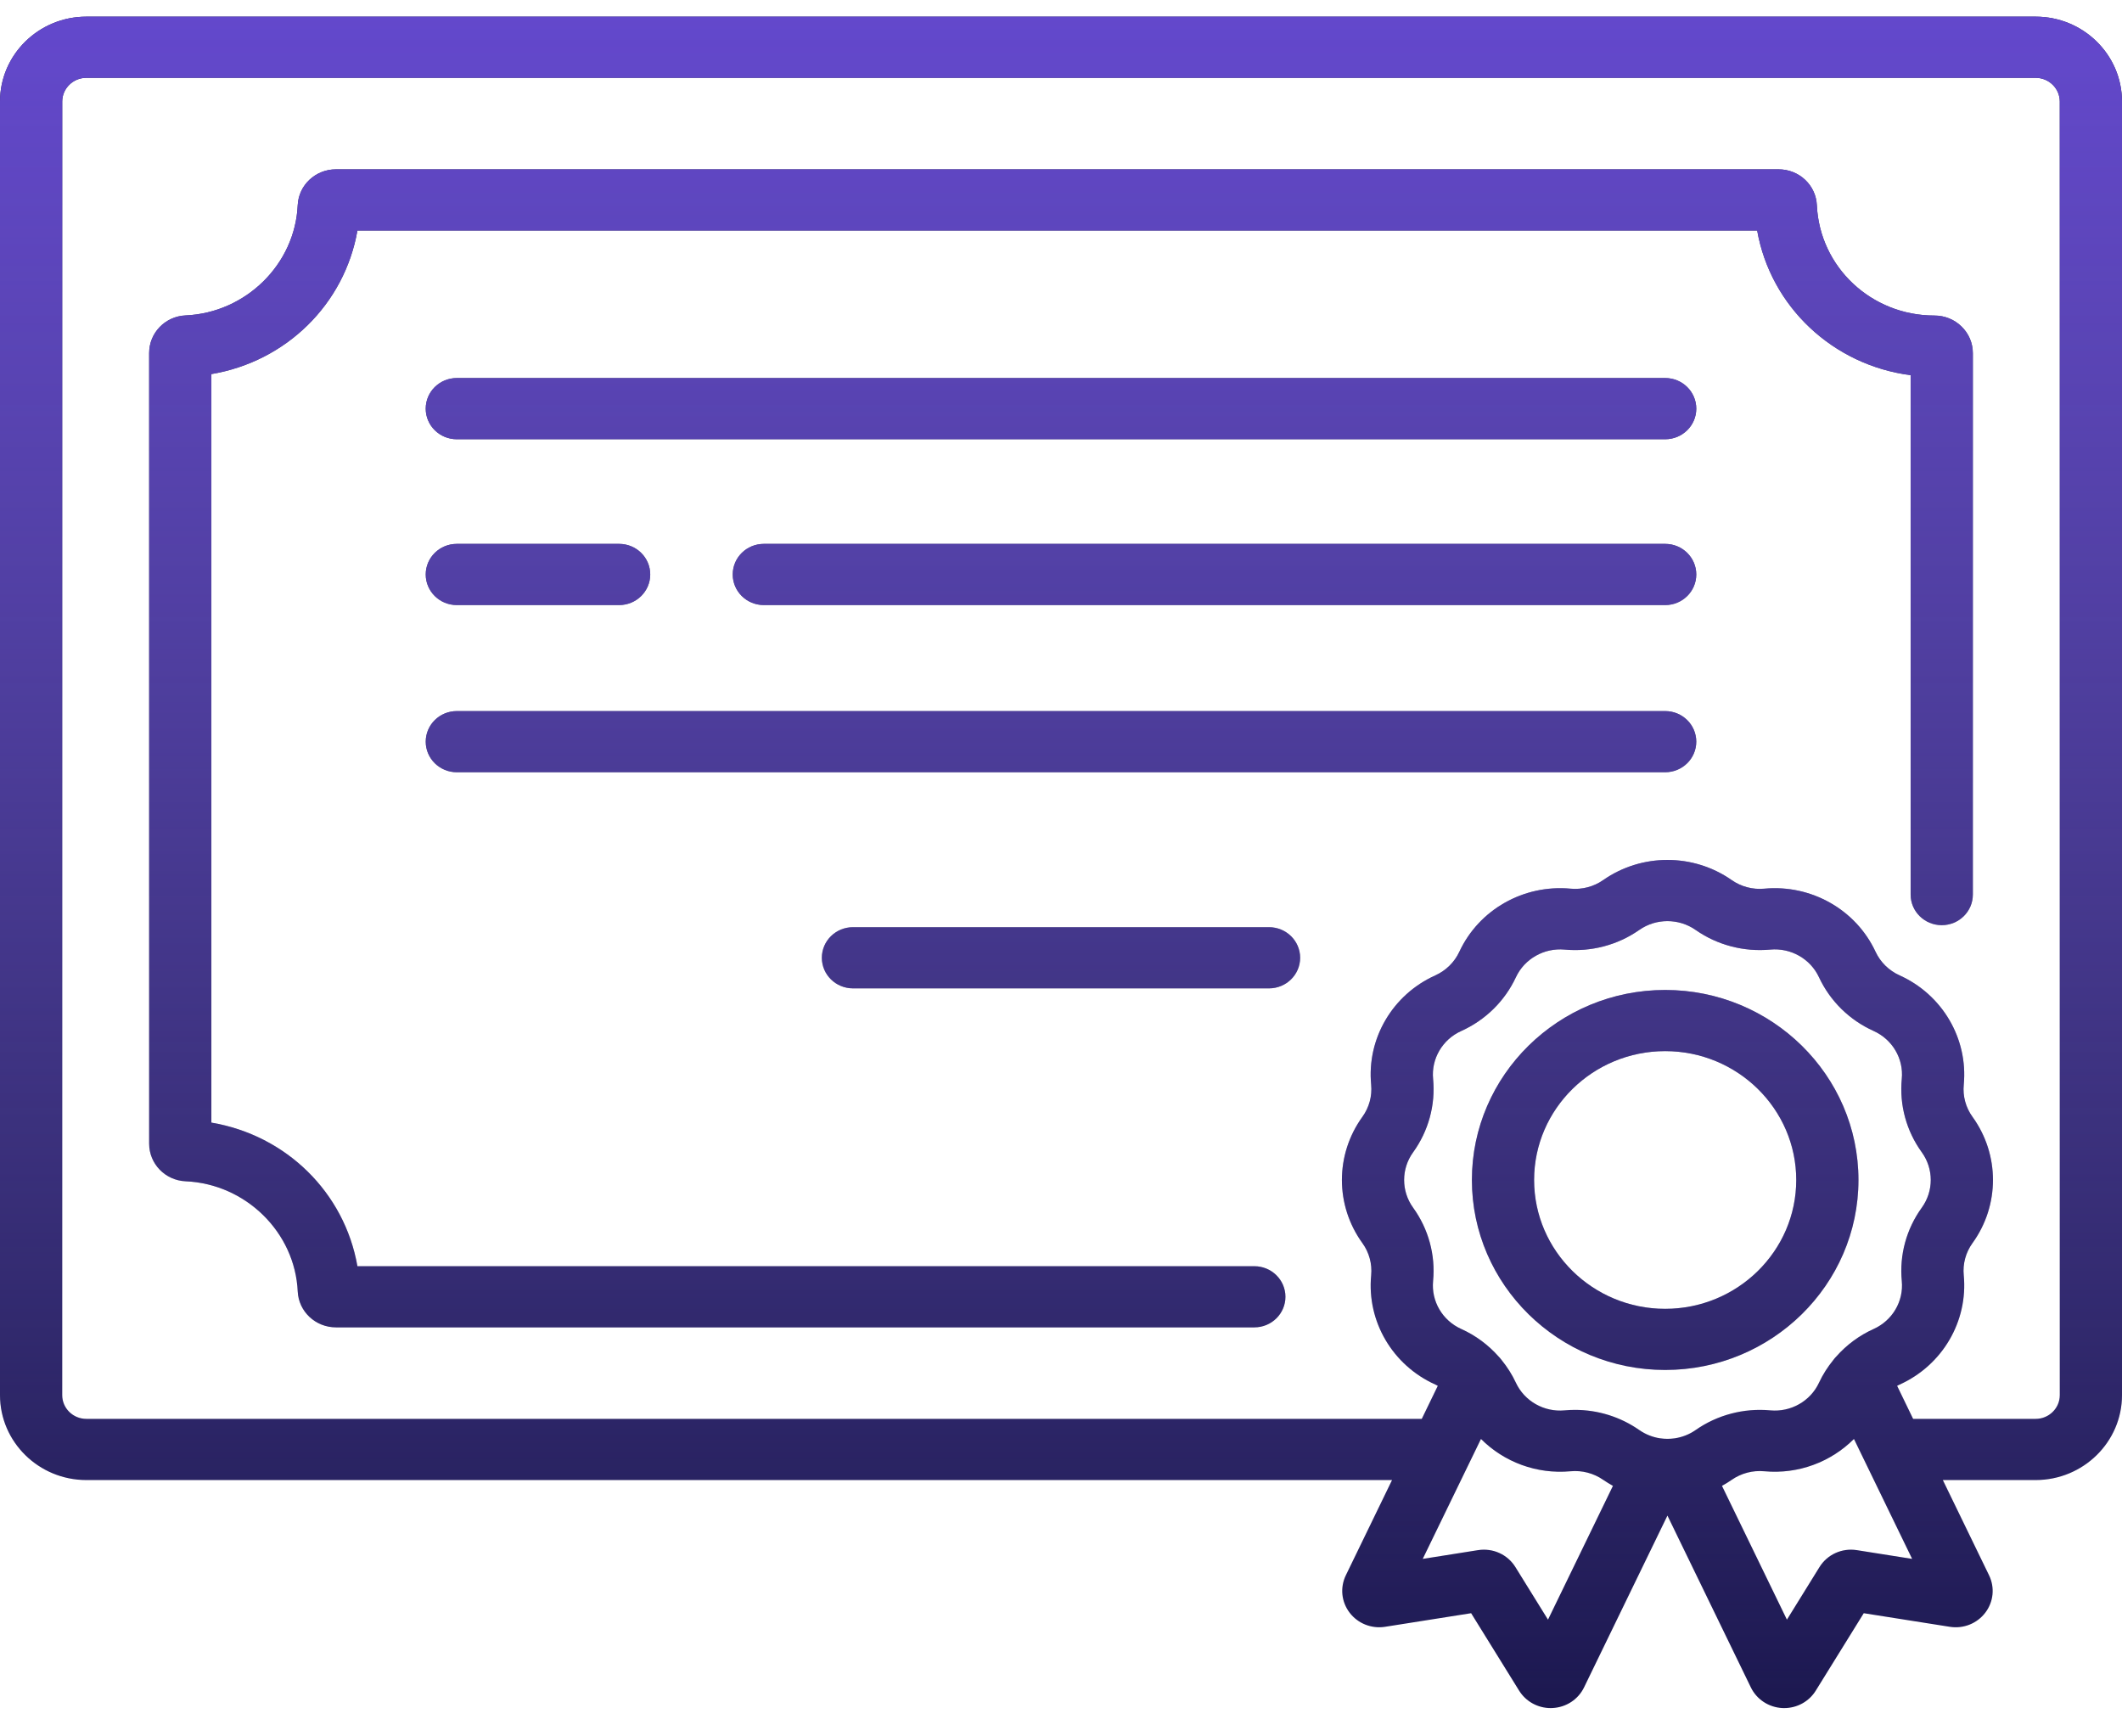
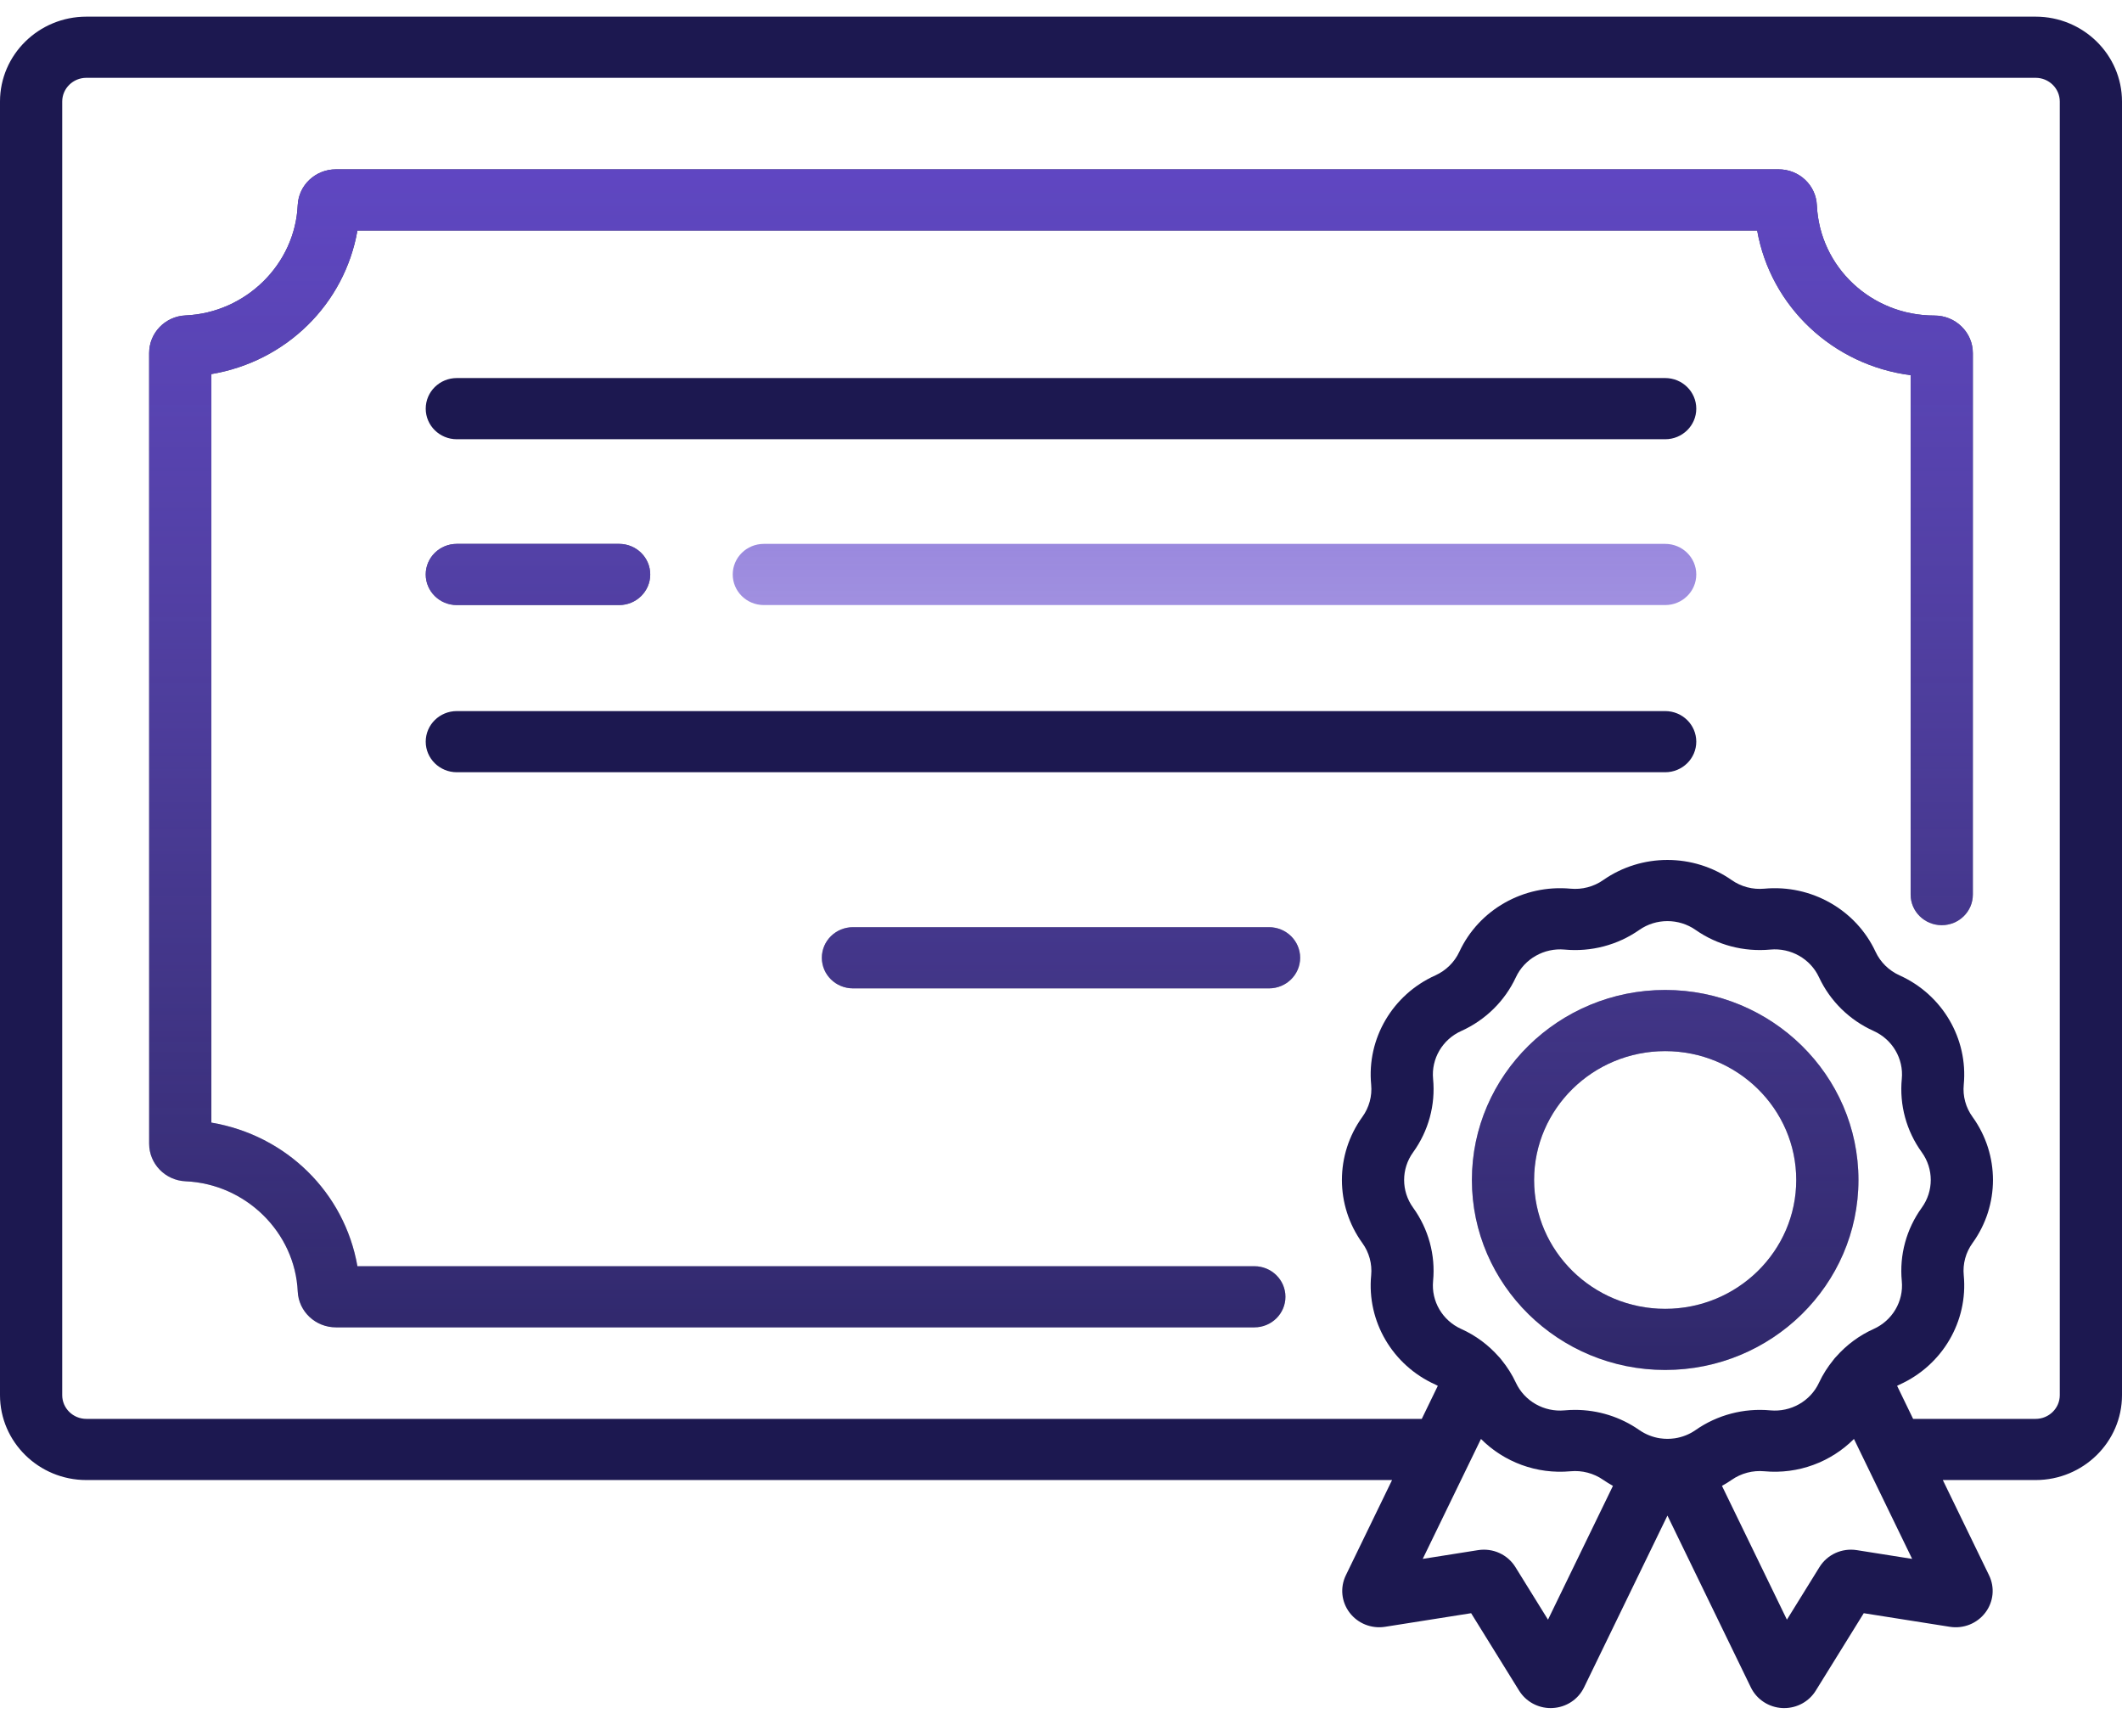
<svg xmlns="http://www.w3.org/2000/svg" width="66" height="54" viewBox="0 0 66 54" fill="none">
  <path d="M51.791 11.757H14.208C13.674 11.757 13.241 12.183 13.241 12.709C13.241 13.234 13.674 13.66 14.208 13.66H51.791C52.326 13.66 52.759 13.234 52.759 12.709C52.759 12.183 52.326 11.757 51.791 11.757Z" fill="#1C1850" />
-   <path d="M51.791 11.757H14.208C13.674 11.757 13.241 12.183 13.241 12.709C13.241 13.234 13.674 13.66 14.208 13.66H51.791C52.326 13.66 52.759 13.234 52.759 12.709C52.759 12.183 52.326 11.757 51.791 11.757Z" fill="url(#paint0_linear)" />
  <path d="M51.791 22.114H14.208C13.674 22.114 13.241 22.54 13.241 23.065C13.241 23.59 13.674 24.016 14.208 24.016H51.791C52.326 24.016 52.759 23.59 52.759 23.065C52.759 22.54 52.326 22.114 51.791 22.114Z" fill="#1C1850" />
-   <path d="M51.791 22.114H14.208C13.674 22.114 13.241 22.54 13.241 23.065C13.241 23.59 13.674 24.016 14.208 24.016H51.791C52.326 24.016 52.759 23.59 52.759 23.065C52.759 22.54 52.326 22.114 51.791 22.114Z" fill="url(#paint1_linear)" />
  <path d="M39.47 28.835H26.53C25.995 28.835 25.562 29.261 25.562 29.786C25.562 30.311 25.995 30.737 26.53 30.737H39.47C40.005 30.737 40.438 30.311 40.438 29.786C40.438 29.261 40.005 28.835 39.47 28.835Z" fill="#1C1850" />
  <path d="M39.47 28.835H26.53C25.995 28.835 25.562 29.261 25.562 29.786C25.562 30.311 25.995 30.737 26.53 30.737H39.47C40.005 30.737 40.438 30.311 40.438 29.786C40.438 29.261 40.005 28.835 39.47 28.835Z" fill="url(#paint2_linear)" />
-   <path d="M51.792 16.914H23.758C23.223 16.914 22.79 17.34 22.79 17.866C22.79 18.391 23.223 18.817 23.758 18.817H51.792C52.326 18.817 52.759 18.391 52.759 17.866C52.759 17.34 52.326 16.914 51.792 16.914Z" fill="#1C1850" />
  <path d="M51.792 16.914H23.758C23.223 16.914 22.79 17.34 22.79 17.866C22.79 18.391 23.223 18.817 23.758 18.817H51.792C52.326 18.817 52.759 18.391 52.759 17.866C52.759 17.34 52.326 16.914 51.792 16.914Z" fill="url(#paint3_linear)" />
  <path d="M19.256 16.914H14.208C13.674 16.914 13.241 17.34 13.241 17.865C13.241 18.391 13.674 18.817 14.208 18.817H19.256C19.791 18.817 20.224 18.391 20.224 17.865C20.224 17.34 19.791 16.914 19.256 16.914Z" fill="#1C1850" />
  <path d="M19.256 16.914H14.208C13.674 16.914 13.241 17.34 13.241 17.865C13.241 18.391 13.674 18.817 14.208 18.817H19.256C19.791 18.817 20.224 18.391 20.224 17.865C20.224 17.34 19.791 16.914 19.256 16.914Z" fill="url(#paint4_linear)" />
  <path d="M61.005 10.15C60.78 9.932 60.482 9.813 60.164 9.813C60.164 9.813 60.164 9.813 60.164 9.813C58.203 9.813 56.597 8.306 56.509 6.381C56.48 5.756 55.957 5.266 55.318 5.266H10.451C9.812 5.266 9.289 5.756 9.26 6.382C9.176 8.221 7.645 9.726 5.774 9.809C5.137 9.837 4.639 10.352 4.639 10.98V35.566C4.639 36.194 5.137 36.709 5.774 36.737C7.645 36.819 9.176 38.325 9.26 40.164C9.289 40.79 9.813 41.28 10.451 41.28H39.014C39.548 41.28 39.981 40.854 39.981 40.329C39.981 39.804 39.548 39.378 39.014 39.378H11.117C10.717 37.087 8.904 35.305 6.574 34.912V11.634C8.904 11.241 10.717 9.458 11.117 7.168H54.653C55.07 9.531 57.005 11.355 59.426 11.668V27.82C59.426 28.346 59.859 28.772 60.394 28.772C60.928 28.772 61.361 28.346 61.361 27.82V10.985C61.361 10.668 61.235 10.372 61.005 10.15Z" fill="#1C1850" />
  <path d="M61.005 10.15C60.78 9.932 60.482 9.813 60.164 9.813C60.164 9.813 60.164 9.813 60.164 9.813C58.203 9.813 56.597 8.306 56.509 6.381C56.48 5.756 55.957 5.266 55.318 5.266H10.451C9.812 5.266 9.289 5.756 9.26 6.382C9.176 8.221 7.645 9.726 5.774 9.809C5.137 9.837 4.639 10.352 4.639 10.98V35.566C4.639 36.194 5.137 36.709 5.774 36.737C7.645 36.819 9.176 38.325 9.26 40.164C9.289 40.79 9.813 41.28 10.451 41.28H39.014C39.548 41.28 39.981 40.854 39.981 40.329C39.981 39.804 39.548 39.378 39.014 39.378H11.117C10.717 37.087 8.904 35.305 6.574 34.912V11.634C8.904 11.241 10.717 9.458 11.117 7.168H54.653C55.07 9.531 57.005 11.355 59.426 11.668V27.82C59.426 28.346 59.859 28.772 60.394 28.772C60.928 28.772 61.361 28.346 61.361 27.82V10.985C61.361 10.668 61.235 10.372 61.005 10.15Z" fill="url(#paint5_linear)" />
  <path d="M63.314 0.518H2.686C1.205 0.518 0 1.702 0 3.158V43.388C0 44.843 1.205 46.028 2.686 46.028H43.297L41.86 48.989C41.675 49.37 41.72 49.816 41.977 50.153C42.234 50.49 42.656 50.658 43.079 50.592L45.756 50.169L47.249 52.578C47.459 52.916 47.831 53.12 48.23 53.12C48.25 53.12 48.269 53.12 48.289 53.118C48.711 53.097 49.086 52.852 49.268 52.477L51.862 47.133L54.456 52.476C54.638 52.851 55.013 53.097 55.435 53.119C55.455 53.12 55.474 53.12 55.494 53.12C55.894 53.12 56.266 52.916 56.475 52.578L57.968 50.169L60.645 50.592C61.069 50.659 61.491 50.49 61.748 50.153C62.005 49.815 62.049 49.37 61.865 48.99L60.427 46.028H63.314C64.795 46.028 66 44.844 66 43.388V3.158C66 1.702 64.795 0.518 63.314 0.518ZM48.147 50.37L47.134 48.736C46.89 48.342 46.433 48.135 45.97 48.208L44.251 48.48L46.062 44.75C46.775 45.466 47.792 45.853 48.847 45.755C49.208 45.721 49.57 45.817 49.866 46.023C49.963 46.091 50.064 46.152 50.167 46.209L48.147 50.37ZM52.093 44.73C52.09 44.73 52.087 44.73 52.084 44.731C51.937 44.752 51.788 44.752 51.641 44.731C51.638 44.73 51.634 44.73 51.63 44.73C51.403 44.695 51.182 44.609 50.986 44.473C50.401 44.064 49.702 43.846 48.989 43.846C48.882 43.846 48.773 43.851 48.665 43.861C48.024 43.921 47.416 43.575 47.148 43.001C47.03 42.746 46.878 42.51 46.703 42.294C46.695 42.283 46.686 42.273 46.678 42.263C46.668 42.251 46.659 42.239 46.649 42.227C46.638 42.215 46.626 42.202 46.614 42.19C46.294 41.828 45.899 41.532 45.449 41.33C44.864 41.067 44.513 40.468 44.573 39.839C44.651 39.03 44.43 38.219 43.951 37.557C43.579 37.042 43.579 36.35 43.951 35.836C44.43 35.173 44.651 34.363 44.573 33.553C44.513 32.925 44.865 32.325 45.449 32.063C46.201 31.724 46.804 31.131 47.148 30.392C47.416 29.818 48.027 29.472 48.665 29.531C49.489 29.608 50.313 29.391 50.986 28.92C51.51 28.554 52.214 28.554 52.738 28.92C53.412 29.391 54.236 29.607 55.059 29.531C55.7 29.471 56.309 29.818 56.576 30.392C56.92 31.131 57.524 31.724 58.275 32.062C58.86 32.325 59.212 32.925 59.151 33.553C59.073 34.363 59.294 35.173 59.773 35.835C60.145 36.35 60.145 37.042 59.773 37.557C59.294 38.219 59.073 39.03 59.151 39.839C59.212 40.468 58.86 41.067 58.275 41.33C57.826 41.532 57.432 41.827 57.112 42.188C57.099 42.201 57.086 42.215 57.074 42.229C57.066 42.239 57.058 42.249 57.049 42.259C57.04 42.271 57.03 42.283 57.021 42.295C56.846 42.511 56.694 42.746 56.576 43.001C56.309 43.575 55.699 43.921 55.059 43.861C54.237 43.785 53.412 44.002 52.738 44.473C52.542 44.61 52.321 44.695 52.093 44.73ZM57.754 48.208C57.291 48.135 56.834 48.342 56.59 48.736L55.578 50.37L53.558 46.209C53.66 46.152 53.761 46.091 53.859 46.023C54.154 45.817 54.517 45.721 54.877 45.755C55.933 45.853 56.949 45.466 57.663 44.75L59.473 48.48L57.754 48.208ZM64.065 43.388C64.065 43.794 63.728 44.126 63.314 44.126H59.503L59.005 43.098C59.03 43.085 59.055 43.071 59.081 43.06C60.413 42.46 61.215 41.094 61.078 39.66C61.043 39.305 61.14 38.95 61.35 38.659C62.199 37.485 62.199 35.907 61.35 34.733C61.14 34.443 61.043 34.087 61.078 33.733C61.215 32.299 60.413 30.932 59.081 30.333C58.751 30.184 58.486 29.924 58.335 29.6C57.726 28.29 56.335 27.502 54.877 27.637C54.516 27.671 54.154 27.576 53.859 27.369C52.664 26.535 51.059 26.535 49.865 27.369C49.57 27.576 49.207 27.671 48.847 27.637C47.387 27.502 45.998 28.29 45.389 29.6C45.238 29.924 44.973 30.184 44.644 30.333C43.311 30.932 42.509 32.298 42.647 33.732C42.681 34.087 42.584 34.443 42.374 34.733C41.525 35.907 41.525 37.485 42.374 38.659C42.584 38.949 42.681 39.305 42.647 39.66C42.509 41.094 43.311 42.46 44.644 43.059C44.67 43.071 44.694 43.085 44.72 43.098L44.221 44.126H2.686C2.272 44.126 1.935 43.795 1.935 43.388V3.158C1.935 2.751 2.272 2.42 2.686 2.42H63.314C63.728 2.42 64.065 2.751 64.065 3.158V43.388Z" fill="#1C1850" />
-   <path d="M63.314 0.518H2.686C1.205 0.518 0 1.702 0 3.158V43.388C0 44.843 1.205 46.028 2.686 46.028H43.297L41.86 48.989C41.675 49.37 41.72 49.816 41.977 50.153C42.234 50.49 42.656 50.658 43.079 50.592L45.756 50.169L47.249 52.578C47.459 52.916 47.831 53.12 48.23 53.12C48.25 53.12 48.269 53.12 48.289 53.118C48.711 53.097 49.086 52.852 49.268 52.477L51.862 47.133L54.456 52.476C54.638 52.851 55.013 53.097 55.435 53.119C55.455 53.12 55.474 53.12 55.494 53.12C55.894 53.12 56.266 52.916 56.475 52.578L57.968 50.169L60.645 50.592C61.069 50.659 61.491 50.49 61.748 50.153C62.005 49.815 62.049 49.37 61.865 48.99L60.427 46.028H63.314C64.795 46.028 66 44.844 66 43.388V3.158C66 1.702 64.795 0.518 63.314 0.518ZM48.147 50.37L47.134 48.736C46.89 48.342 46.433 48.135 45.97 48.208L44.251 48.48L46.062 44.75C46.775 45.466 47.792 45.853 48.847 45.755C49.208 45.721 49.57 45.817 49.866 46.023C49.963 46.091 50.064 46.152 50.167 46.209L48.147 50.37ZM52.093 44.73C52.09 44.73 52.087 44.73 52.084 44.731C51.937 44.752 51.788 44.752 51.641 44.731C51.638 44.73 51.634 44.73 51.63 44.73C51.403 44.695 51.182 44.609 50.986 44.473C50.401 44.064 49.702 43.846 48.989 43.846C48.882 43.846 48.773 43.851 48.665 43.861C48.024 43.921 47.416 43.575 47.148 43.001C47.03 42.746 46.878 42.51 46.703 42.294C46.695 42.283 46.686 42.273 46.678 42.263C46.668 42.251 46.659 42.239 46.649 42.227C46.638 42.215 46.626 42.202 46.614 42.19C46.294 41.828 45.899 41.532 45.449 41.33C44.864 41.067 44.513 40.468 44.573 39.839C44.651 39.03 44.43 38.219 43.951 37.557C43.579 37.042 43.579 36.35 43.951 35.836C44.43 35.173 44.651 34.363 44.573 33.553C44.513 32.925 44.865 32.325 45.449 32.063C46.201 31.724 46.804 31.131 47.148 30.392C47.416 29.818 48.027 29.472 48.665 29.531C49.489 29.608 50.313 29.391 50.986 28.92C51.51 28.554 52.214 28.554 52.738 28.92C53.412 29.391 54.236 29.607 55.059 29.531C55.7 29.471 56.309 29.818 56.576 30.392C56.92 31.131 57.524 31.724 58.275 32.062C58.86 32.325 59.212 32.925 59.151 33.553C59.073 34.363 59.294 35.173 59.773 35.835C60.145 36.35 60.145 37.042 59.773 37.557C59.294 38.219 59.073 39.03 59.151 39.839C59.212 40.468 58.86 41.067 58.275 41.33C57.826 41.532 57.432 41.827 57.112 42.188C57.099 42.201 57.086 42.215 57.074 42.229C57.066 42.239 57.058 42.249 57.049 42.259C57.04 42.271 57.03 42.283 57.021 42.295C56.846 42.511 56.694 42.746 56.576 43.001C56.309 43.575 55.699 43.921 55.059 43.861C54.237 43.785 53.412 44.002 52.738 44.473C52.542 44.61 52.321 44.695 52.093 44.73ZM57.754 48.208C57.291 48.135 56.834 48.342 56.59 48.736L55.578 50.37L53.558 46.209C53.66 46.152 53.761 46.091 53.859 46.023C54.154 45.817 54.517 45.721 54.877 45.755C55.933 45.853 56.949 45.466 57.663 44.75L59.473 48.48L57.754 48.208ZM64.065 43.388C64.065 43.794 63.728 44.126 63.314 44.126H59.503L59.005 43.098C59.03 43.085 59.055 43.071 59.081 43.06C60.413 42.46 61.215 41.094 61.078 39.66C61.043 39.305 61.14 38.95 61.35 38.659C62.199 37.485 62.199 35.907 61.35 34.733C61.14 34.443 61.043 34.087 61.078 33.733C61.215 32.299 60.413 30.932 59.081 30.333C58.751 30.184 58.486 29.924 58.335 29.6C57.726 28.29 56.335 27.502 54.877 27.637C54.516 27.671 54.154 27.576 53.859 27.369C52.664 26.535 51.059 26.535 49.865 27.369C49.57 27.576 49.207 27.671 48.847 27.637C47.387 27.502 45.998 28.29 45.389 29.6C45.238 29.924 44.973 30.184 44.644 30.333C43.311 30.932 42.509 32.298 42.647 33.732C42.681 34.087 42.584 34.443 42.374 34.733C41.525 35.907 41.525 37.485 42.374 38.659C42.584 38.949 42.681 39.305 42.647 39.66C42.509 41.094 43.311 42.46 44.644 43.059C44.67 43.071 44.694 43.085 44.72 43.098L44.221 44.126H2.686C2.272 44.126 1.935 43.795 1.935 43.388V3.158C1.935 2.751 2.272 2.42 2.686 2.42H63.314C63.728 2.42 64.065 2.751 64.065 3.158V43.388Z" fill="url(#paint6_linear)" />
  <path d="M51.791 30.787C48.477 30.787 45.78 33.438 45.78 36.696C45.78 39.955 48.477 42.605 51.791 42.605C55.106 42.605 57.803 39.954 57.803 36.696C57.803 33.438 55.106 30.787 51.791 30.787ZM51.791 40.703C49.544 40.703 47.715 38.906 47.715 36.696C47.715 34.486 49.544 32.689 51.791 32.689C54.039 32.689 55.868 34.486 55.868 36.696C55.868 38.906 54.039 40.703 51.791 40.703Z" fill="#1C1850" />
  <path d="M51.791 30.787C48.477 30.787 45.78 33.438 45.78 36.696C45.78 39.955 48.477 42.605 51.791 42.605C55.106 42.605 57.803 39.954 57.803 36.696C57.803 33.438 55.106 30.787 51.791 30.787ZM51.791 40.703C49.544 40.703 47.715 38.906 47.715 36.696C47.715 34.486 49.544 32.689 51.791 32.689C54.039 32.689 55.868 34.486 55.868 36.696C55.868 38.906 54.039 40.703 51.791 40.703Z" fill="url(#paint7_linear)" />
  <defs>
    <linearGradient id="paint0_linear" x1="33" y1="0.518" x2="33" y2="53.12" gradientUnits="userSpaceOnUse">
      <stop stop-color="#6348CC" />
      <stop offset="1" stop-color="#816CD6" stop-opacity="0" />
    </linearGradient>
    <linearGradient id="paint1_linear" x1="33" y1="0.518" x2="33" y2="53.12" gradientUnits="userSpaceOnUse">
      <stop stop-color="#6348CC" />
      <stop offset="1" stop-color="#816CD6" stop-opacity="0" />
    </linearGradient>
    <linearGradient id="paint2_linear" x1="33" y1="0.518" x2="33" y2="53.12" gradientUnits="userSpaceOnUse">
      <stop stop-color="#6348CC" />
      <stop offset="1" stop-color="#816CD6" stop-opacity="0" />
    </linearGradient>
    <linearGradient id="paint3_linear" x1="33" y1="0.518" x2="33" y2="53.12" gradientUnits="userSpaceOnUse">
      <stop stop-color="#6348CC" />
      <stop offset="1" stop-color="#816CD6" stop-opacity="0" />
    </linearGradient>
    <linearGradient id="paint4_linear" x1="33" y1="0.518" x2="33" y2="53.12" gradientUnits="userSpaceOnUse">
      <stop stop-color="#6348CC" />
      <stop offset="1" stop-color="#816CD6" stop-opacity="0" />
    </linearGradient>
    <linearGradient id="paint5_linear" x1="33" y1="0.518" x2="33" y2="53.12" gradientUnits="userSpaceOnUse">
      <stop stop-color="#6348CC" />
      <stop offset="1" stop-color="#816CD6" stop-opacity="0" />
    </linearGradient>
    <linearGradient id="paint6_linear" x1="33" y1="0.518" x2="33" y2="53.12" gradientUnits="userSpaceOnUse">
      <stop stop-color="#6348CC" />
      <stop offset="1" stop-color="#816CD6" stop-opacity="0" />
    </linearGradient>
    <linearGradient id="paint7_linear" x1="33" y1="0.518" x2="33" y2="53.12" gradientUnits="userSpaceOnUse">
      <stop stop-color="#6348CC" />
      <stop offset="1" stop-color="#816CD6" stop-opacity="0" />
    </linearGradient>
  </defs>
</svg>